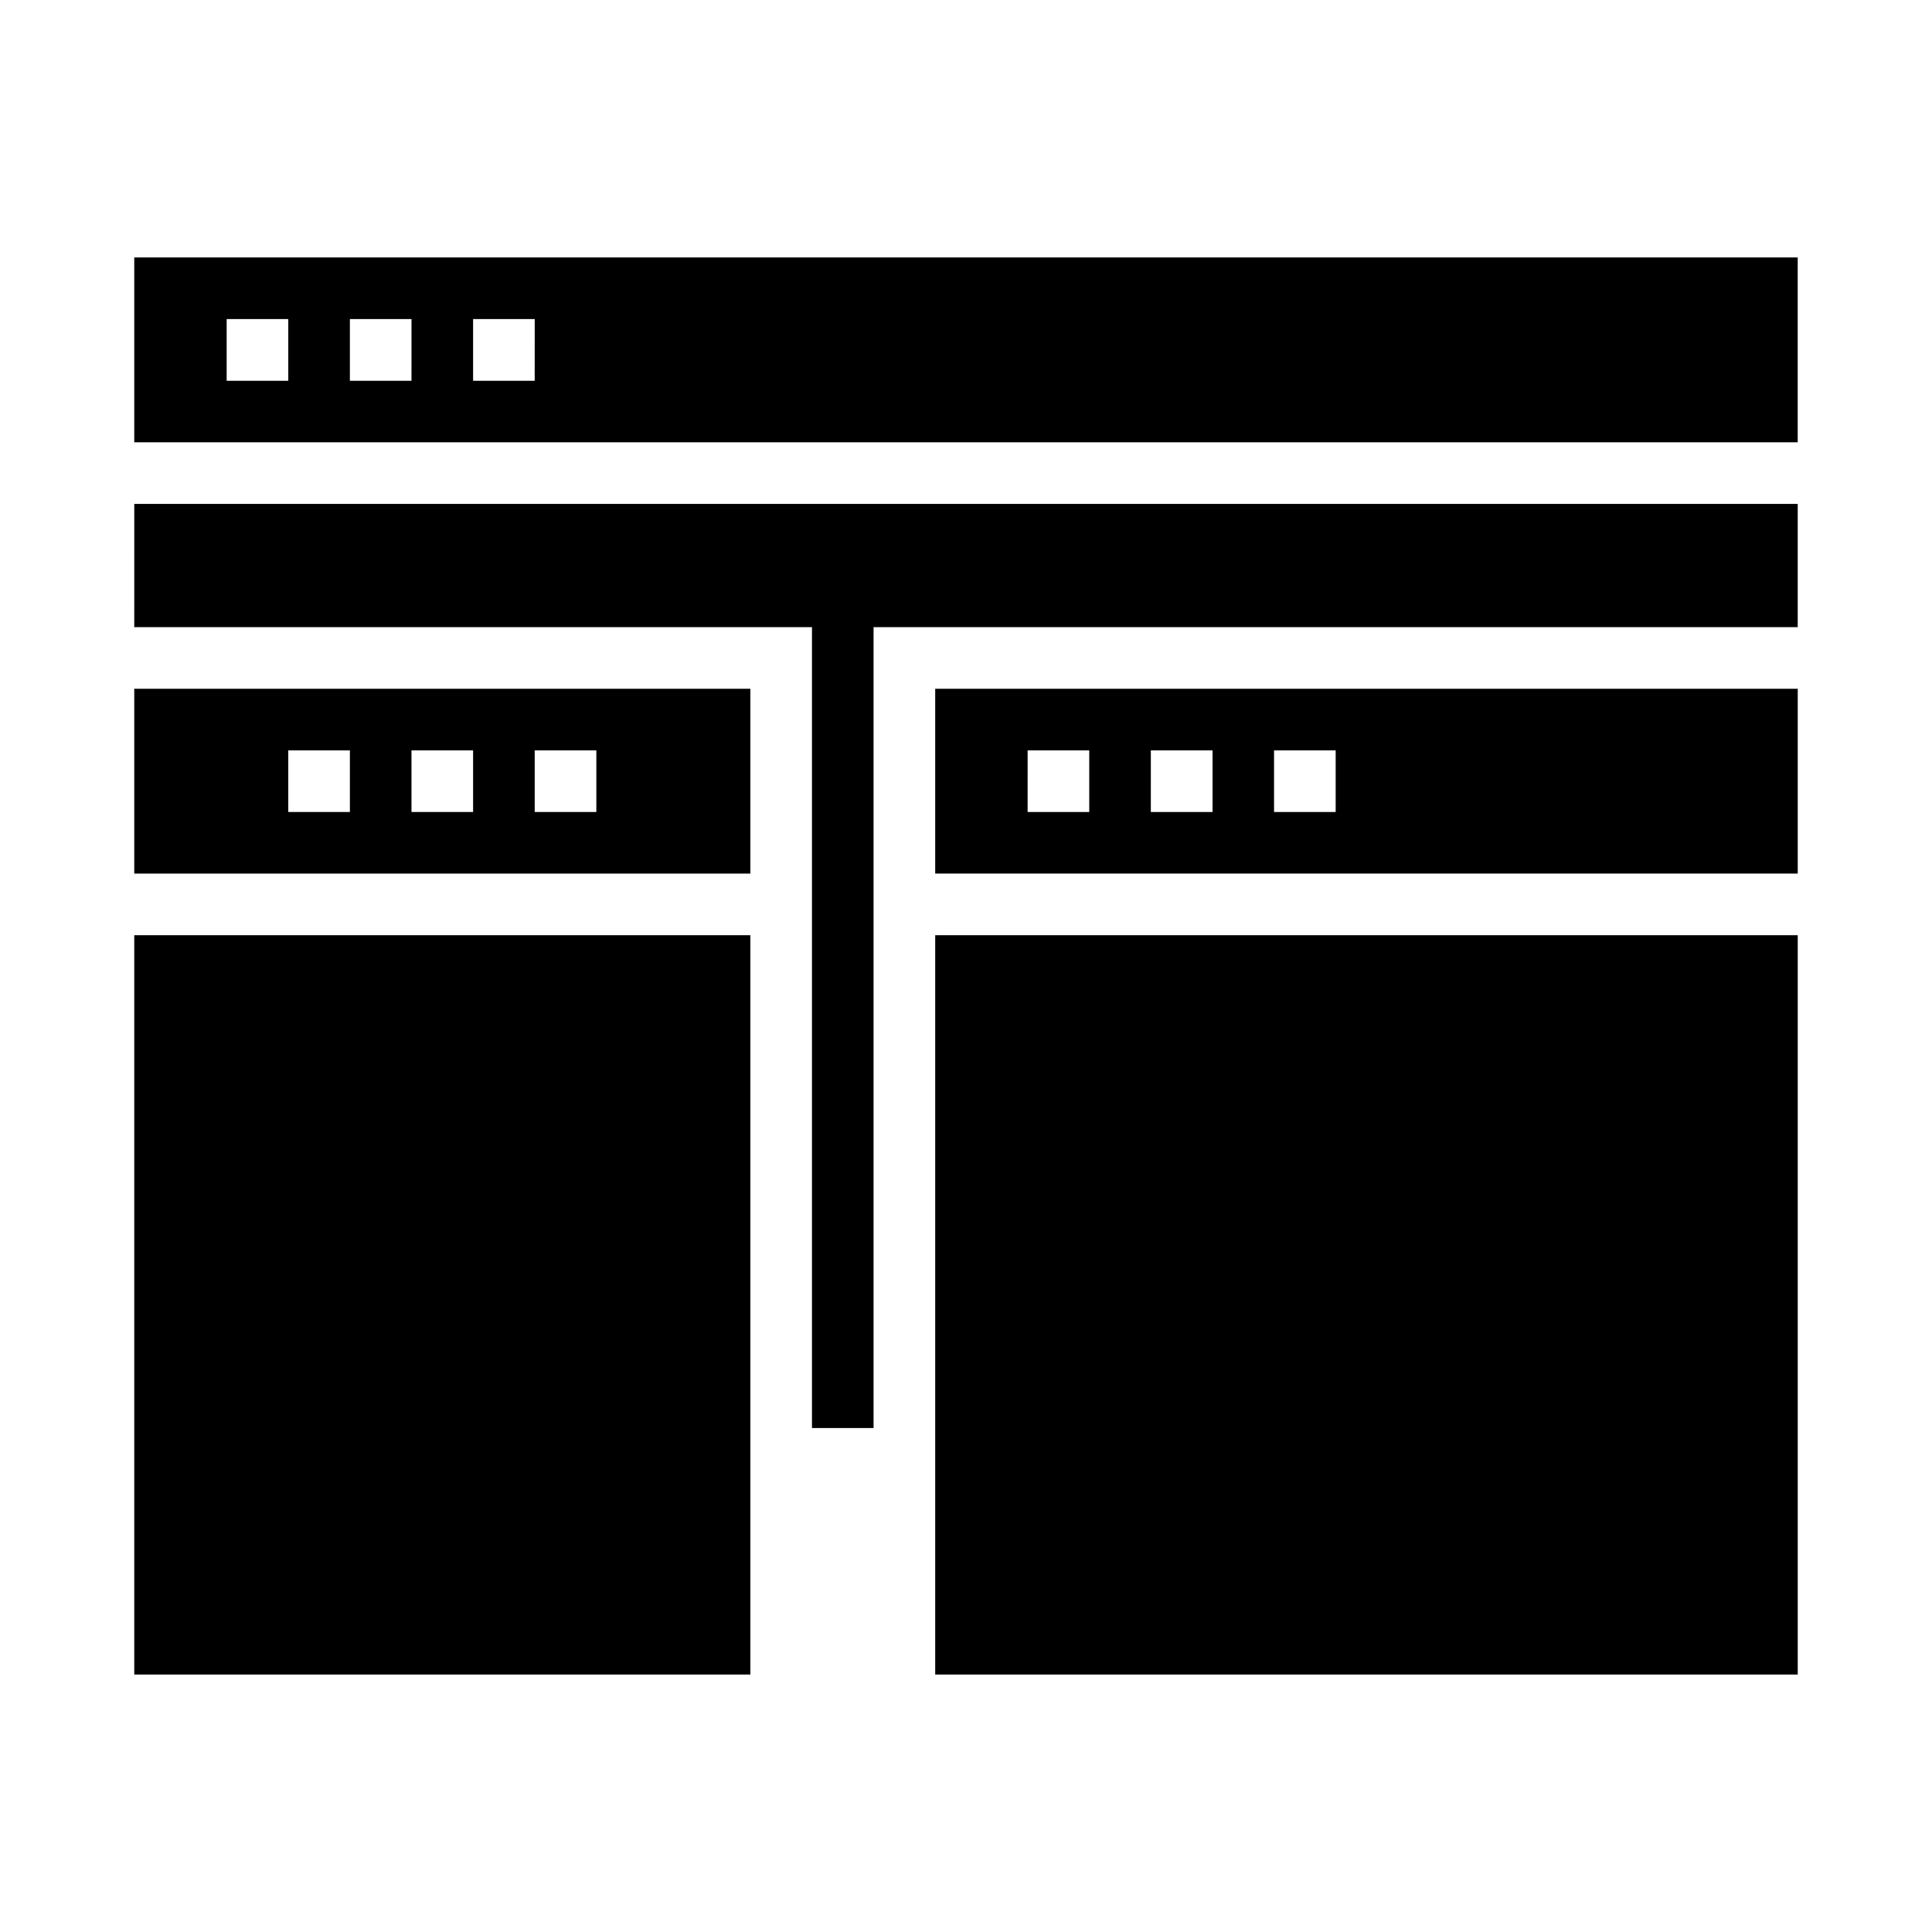
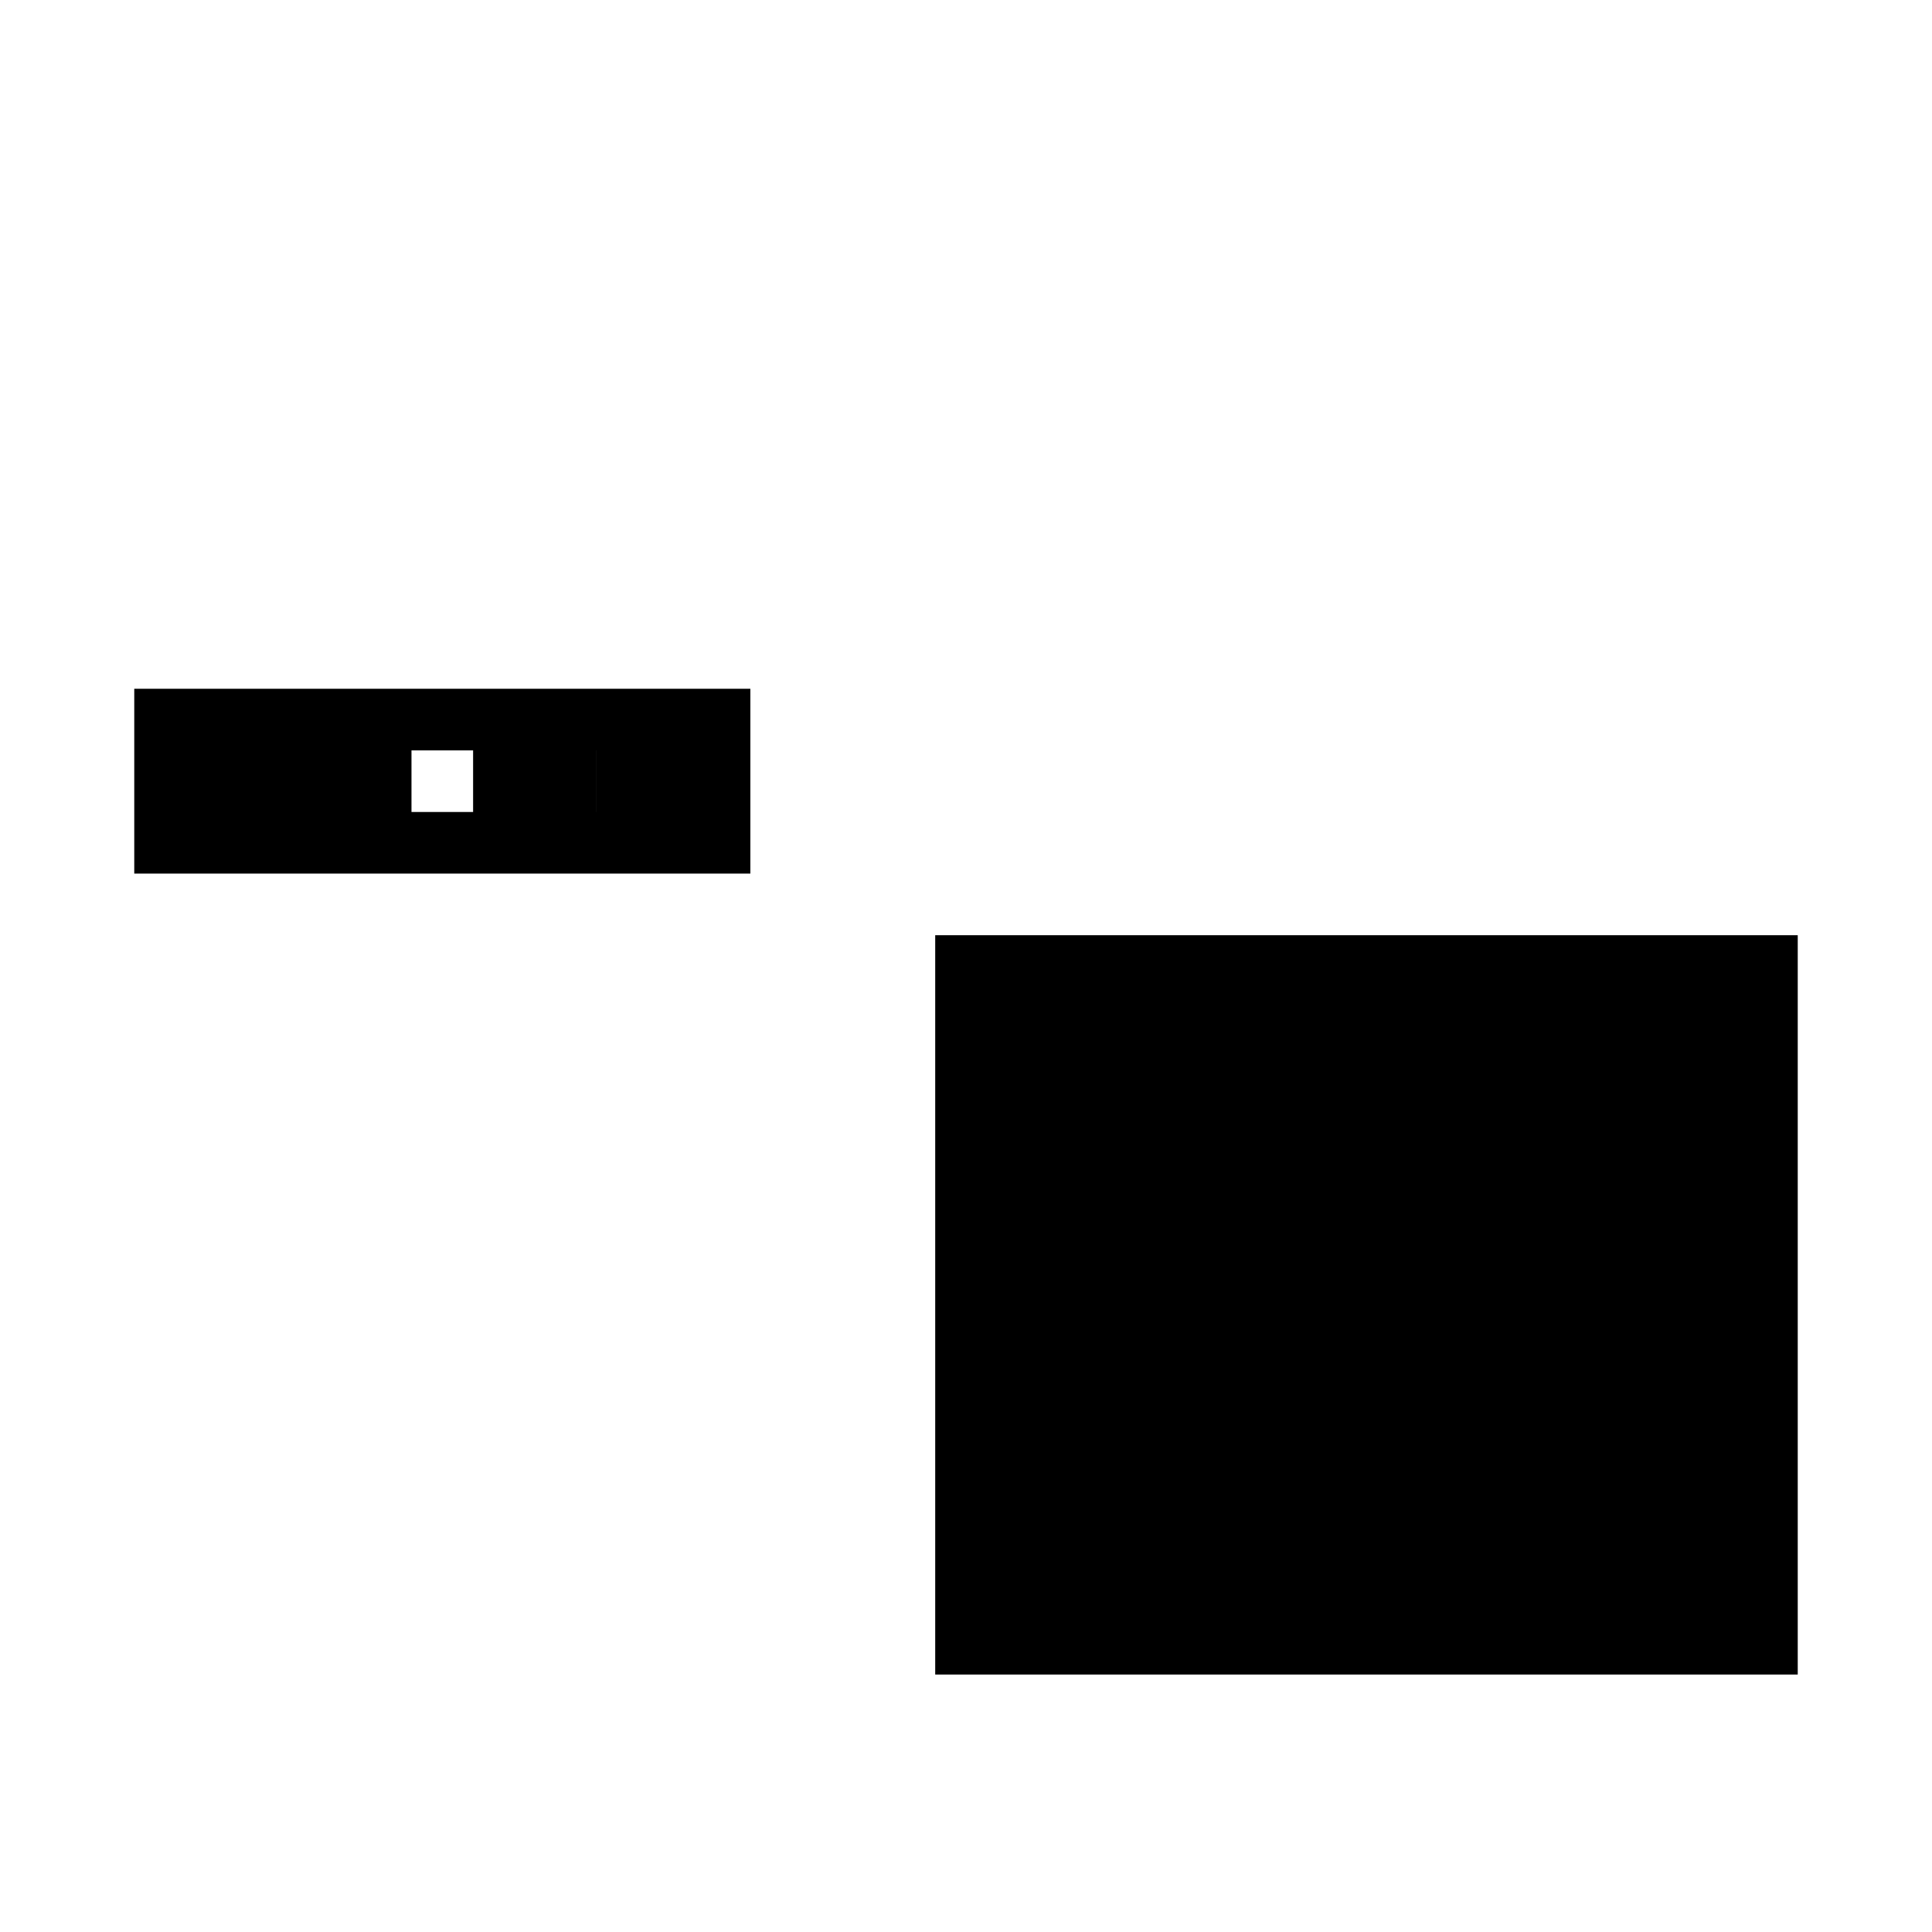
<svg xmlns="http://www.w3.org/2000/svg" fill="#000000" width="800px" height="800px" version="1.1" viewBox="144 144 512 512">
  <g>
    <path d="m391.84 391.84h228.58v195.93h-228.58z" />
-     <path d="m391.84 375.51h228.58v-48.98h-228.58zm89.797-32.652h16.328v16.328h-16.328zm-32.652 0h16.355v16.328h-16.359zm-32.652 0h16.328v16.328h-16.332z" />
-     <path d="m179.58 391.84h163.27v195.93h-163.27z" />
-     <path d="m179.58 375.51h163.27v-48.98h-163.27zm106.12-32.652h16.336v16.328h-16.336zm-32.652 0h16.328v16.328h-16.328zm-32.652 0h16.328v16.328h-16.328z" />
-     <path d="m179.58 310.2h179.6v212.25h16.324v-212.25h244.91v-32.66h-440.83z" />
-     <path d="m179.58 212.23v48.98h440.83v-48.98zm40.816 32.684h-16.328v-16.355h16.328zm32.652 0h-16.324v-16.355h16.328zm32.652 0h-16.324v-16.355h16.328z" />
+     <path d="m179.58 375.51h163.27v-48.98h-163.27zm106.12-32.652h16.336v16.328h-16.336zh16.328v16.328h-16.328zm-32.652 0h16.328v16.328h-16.328z" />
  </g>
</svg>